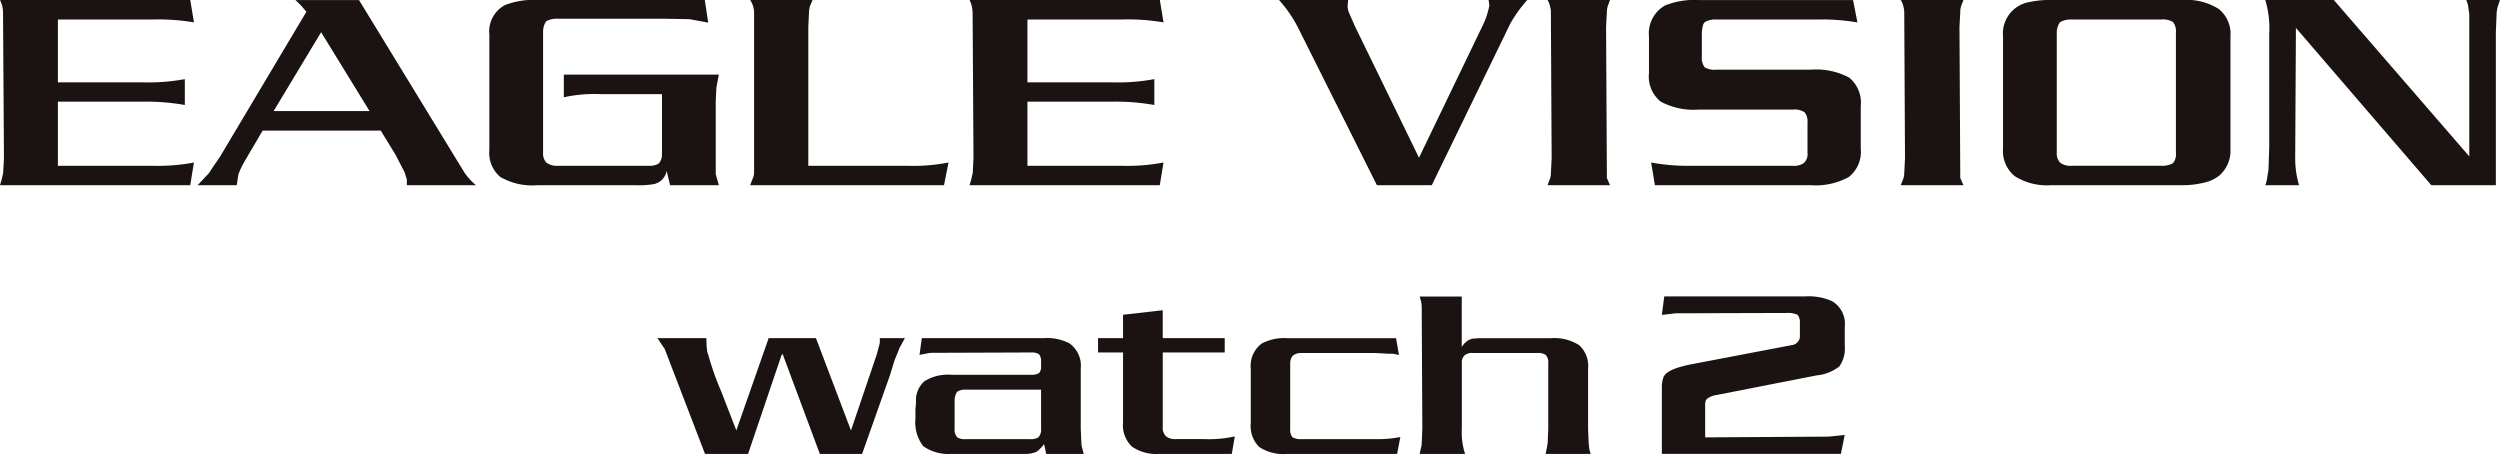
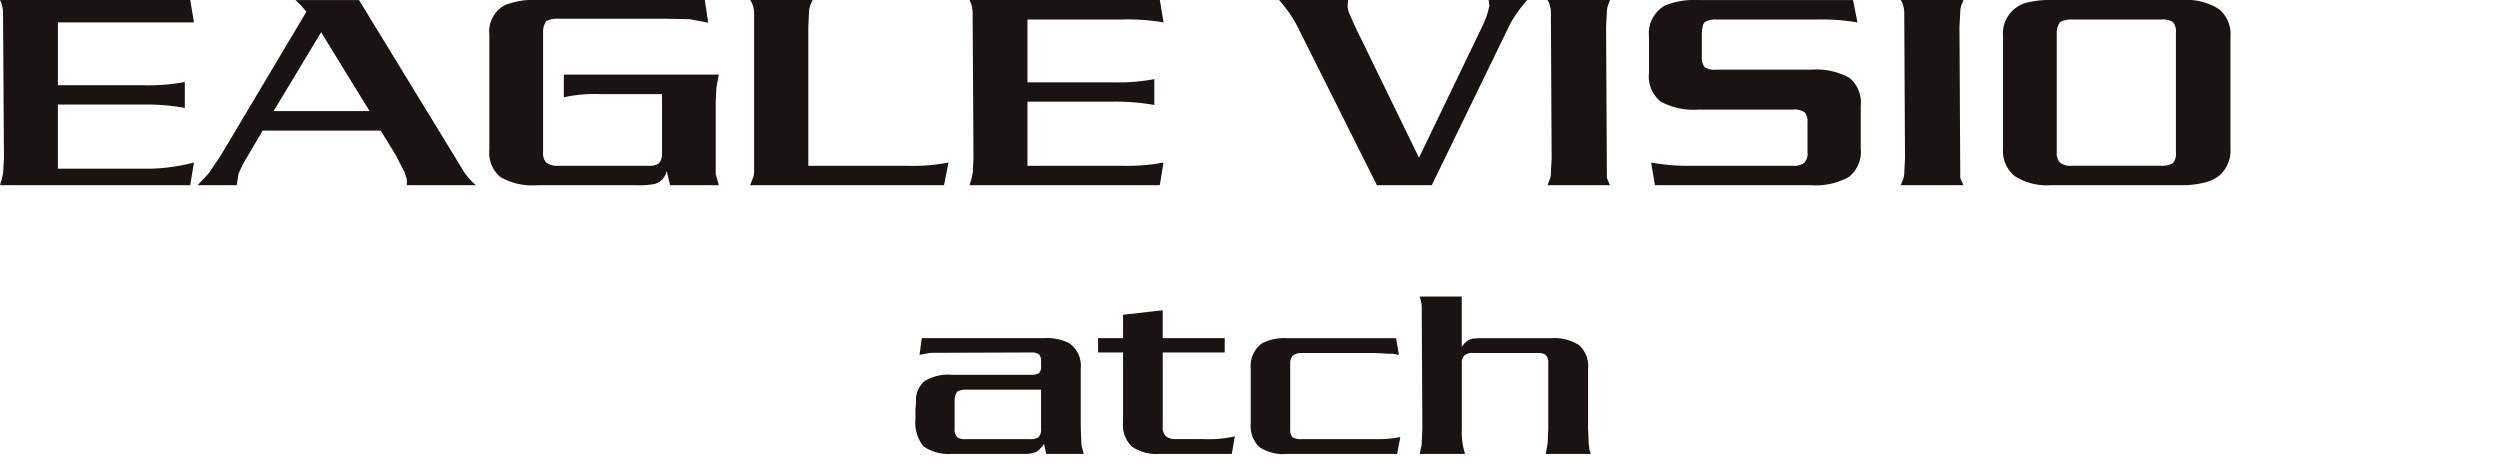
<svg xmlns="http://www.w3.org/2000/svg" width="270" height="50" viewBox="0 0 270 50">
  <defs>
    <clipPath id="clip-logo_watch2">
      <rect width="270" height="50" />
    </clipPath>
  </defs>
  <g id="logo_watch2" clip-path="url(#clip-logo_watch2)">
    <g id="コンポーネント_3_16" data-name="コンポーネント 3 – 16">
      <g id="グループ_7" data-name="グループ 7">
        <g id="グループ_6" data-name="グループ 6" transform="translate(0 0)">
          <g id="グループ_5" data-name="グループ 5">
-             <path id="パス_10" data-name="パス 10" d="M130.32,221.878l-.4,2.449H109.374l.2-.684.141-.646.086-1.595-.1-15.773a4.441,4.441,0,0,0-.055-.512,3.289,3.289,0,0,0-.272-.79h20.547l.4,2.418a22.944,22.944,0,0,0-4.509-.311H115.626v6.784h9.088a21.544,21.544,0,0,0,4.62-.345v2.793a24.039,24.039,0,0,0-4.62-.358h-9.088v6.922H125.81A20.7,20.7,0,0,0,130.32,221.878Z" transform="translate(-109.374 -204.327)" fill="#1a1311" />
+             <path id="パス_10" data-name="パス 10" d="M130.32,221.878l-.4,2.449H109.374l.2-.684.141-.646.086-1.595-.1-15.773a4.441,4.441,0,0,0-.055-.512,3.289,3.289,0,0,0-.272-.79h20.547l.4,2.418H115.626v6.784h9.088a21.544,21.544,0,0,0,4.62-.345v2.793a24.039,24.039,0,0,0-4.62-.358h-9.088v6.922H125.81A20.7,20.7,0,0,0,130.32,221.878Z" transform="translate(-109.374 -204.327)" fill="#1a1311" />
            <path id="パス_11" data-name="パス 11" d="M153.847,224.327h-7.458v-.47a.863.863,0,0,0-.113-.455,2.369,2.369,0,0,0-.3-.792l-.807-1.563-1.6-2.614H130.812l-1.867,3.173a10.894,10.894,0,0,0-.748,1.529l-.181,1.191h-4.223l1.229-1.311.475-.731.669-.962,9.369-15.721-.592-.7-.594-.57h6.87l11.394,18.644A7.011,7.011,0,0,0,153.847,224.327Zm-11.489-8.006-5.229-8.514L132,216.321Z" transform="translate(-102.447 -204.327)" fill="#1a1311" />
            <path id="パス_12" data-name="パス 12" d="M169.858,224.327h-5.266l-.366-1.546A1.808,1.808,0,0,1,162.9,224.2a8.886,8.886,0,0,1-1.959.129H150.292a6.927,6.927,0,0,1-4.025-.883,3.4,3.4,0,0,1-1.193-2.924V208.082a3.236,3.236,0,0,1,1.692-3.208,8.443,8.443,0,0,1,3.526-.547h18.05l.37,2.441-2.022-.369-2.552-.047H152.532a2.547,2.547,0,0,0-1.309.256,2.006,2.006,0,0,0-.346,1.132v13.073a1.435,1.435,0,0,0,.358,1.079,1.965,1.965,0,0,0,1.3.338h9.711a1.94,1.94,0,0,0,1.119-.239,1.435,1.435,0,0,0,.354-1.008v-6.489H157.08a15.369,15.369,0,0,0-3.961.339v-2.452h16.74l-.262,1.4-.073,1.5v7.853Z" transform="translate(-92.225 -204.327)" fill="#1a1311" />
            <path id="パス_13" data-name="パス 13" d="M185.524,221.878l-.486,2.449H164.1l.265-.684a1.907,1.907,0,0,0,.16-.6V205.665a2.462,2.462,0,0,0-.425-1.338h6.734l-.265.64a2.733,2.733,0,0,0-.11.634l-.077,1.619v15.01h10.623A19.888,19.888,0,0,0,185.524,221.878Z" transform="translate(-83.084 -204.327)" fill="#1a1311" />
            <path id="パス_14" data-name="パス 14" d="M201.054,221.878l-.4,2.449H180.108l.2-.684.144-.646.081-1.595-.095-15.773c-.009-.129-.03-.291-.061-.512a3.186,3.186,0,0,0-.268-.79h20.549l.4,2.418a23,23,0,0,0-4.521-.311H186.36v6.784h9.078a21.458,21.458,0,0,0,4.626-.345v2.793a23.943,23.943,0,0,0-4.626-.358H186.36v6.922h10.173A20.715,20.715,0,0,0,201.054,221.878Z" transform="translate(-75.396 -204.327)" fill="#1a1311" />
            <path id="パス_15" data-name="パス 15" d="M227.665,206.874l-8.482,17.453h-5.927l-8.32-16.618a14.153,14.153,0,0,0-2.25-3.382h7.467l-.058.57a2.158,2.158,0,0,0,.163.839l.644,1.463,6.9,14.16,6.824-14.16a8.687,8.687,0,0,0,.78-2.3l-.084-.57h4.172A14.642,14.642,0,0,0,227.665,206.874Z" transform="translate(-64.551 -204.327)" fill="#1a1311" />
            <path id="パス_16" data-name="パス 16" d="M229.021,224.327h-6.747l.252-.67a1.588,1.588,0,0,0,.11-.613l.083-1.628-.083-15.752a1.6,1.6,0,0,0-.086-.6,2.023,2.023,0,0,0-.275-.737h6.747l-.237.64a2.384,2.384,0,0,0-.1.634l-.087,1.619.087,16.338Z" transform="translate(-55.141 -204.327)" fill="#1a1311" />
            <path id="パス_17" data-name="パス 17" d="M247.141,224.327H230.316l-.409-2.449a21.719,21.719,0,0,0,4.4.352h10.9a1.788,1.788,0,0,0,1.2-.3,1.317,1.317,0,0,0,.389-1.119v-3.245a1.565,1.565,0,0,0-.312-1.111,1.949,1.949,0,0,0-1.282-.293H235.054a7.512,7.512,0,0,1-4.111-.86,3.476,3.476,0,0,1-1.267-3.095v-3.926a3.462,3.462,0,0,1,1.72-3.357,8.5,8.5,0,0,1,3.658-.593h16.661l.475,2.418a22.928,22.928,0,0,0-4.512-.311H236.97a2.1,2.1,0,0,0-1.273.289.726.726,0,0,0-.178.288,4.51,4.51,0,0,0-.135.836v2.6a1.687,1.687,0,0,0,.312,1.149,2.152,2.152,0,0,0,1.261.252h10.183a7.593,7.593,0,0,1,4.16.857,3.5,3.5,0,0,1,1.248,3.092v4.558a3.492,3.492,0,0,1-1.267,3.069A7.36,7.36,0,0,1,247.141,224.327Z" transform="translate(-51.586 -204.327)" fill="#1a1311" />
            <path id="パス_18" data-name="パス 18" d="M254.816,224.327h-6.773l.266-.67a1.92,1.92,0,0,0,.113-.613l.081-1.628-.081-15.752a2.67,2.67,0,0,0-.08-.6,2.11,2.11,0,0,0-.3-.737h6.773l-.247.64a2.132,2.132,0,0,0-.095.634l-.087,1.619.087,16.338Z" transform="translate(-42.763 -204.327)" fill="#1a1311" />
            <path id="パス_19" data-name="パス 19" d="M274.826,224.327h-14.1a6.518,6.518,0,0,1-3.944-.969,3.478,3.478,0,0,1-1.276-2.967V208.252a3.434,3.434,0,0,1,2.866-3.707,10.042,10.042,0,0,1,2.354-.218h14.1a6.541,6.541,0,0,1,3.97.965,3.444,3.444,0,0,1,1.273,2.96v12.139a3.58,3.58,0,0,1-1.267,2.95,4.122,4.122,0,0,1-1.63.724A9.6,9.6,0,0,1,274.826,224.327Zm-.65-3.514V207.855a1.562,1.562,0,0,0-.326-1.155,2.113,2.113,0,0,0-1.257-.266h-9.622a2.394,2.394,0,0,0-1.312.289,1.993,1.993,0,0,0-.351,1.132v12.957a1.441,1.441,0,0,0,.358,1.079,1.889,1.889,0,0,0,1.3.338h9.622a2.343,2.343,0,0,0,1.257-.268A1.5,1.5,0,0,0,274.176,220.813Z" transform="translate(-39.178 -204.327)" fill="#1a1311" />
-             <path id="パス_20" data-name="パス 20" d="M299.539,207.807v16.52h-6.971L277.946,207.34l-.077,13.945a10.259,10.259,0,0,0,.413,3.042h-3.643a3.058,3.058,0,0,0,.206-.827l.139-.839.08-2.449V207.989a10.609,10.609,0,0,0-.425-3.662h7.4l14.63,16.89V205.829c-.056-.328-.093-.657-.139-.982l-.182-.52h3.634l-.246.737a3.661,3.661,0,0,0-.123.943Z" transform="translate(-29.987 -204.327)" fill="#1a1311" />
          </g>
        </g>
      </g>
    </g>
    <g id="グループ_48" data-name="グループ 48" transform="translate(-87.378 -406)">
      <g id="グループ_47" data-name="グループ 47" transform="translate(158.378 438.023)">
        <g id="グループ_46" data-name="グループ 46">
          <g id="グループ_45" data-name="グループ 45">
-             <path id="パス_107" data-name="パス 107" d="M183.5,444.876l-3.015,8.516h-4.564l-4.032-10.822-.126.21-3.594,10.612h-4.65l-4.354-11.338-.788-1.164h5.29l.022.86.045.358a1.7,1.7,0,0,0,.011.185,1.763,1.763,0,0,0,.124.383,29.888,29.888,0,0,0,1.407,3.98l1.625,4.2,3.491-9.968H175.5l3.784,9.972,2.785-8.213.328-1.243v-.516h2.711c-.141.265-.326.6-.551.993l-.574,1.417Z" transform="translate(-158.378 -436.392)" fill="#1a1311" />
            <path id="パス_108" data-name="パス 108" d="M194.321,453.392h-4.06l-.226-1.072a2.518,2.518,0,0,1-.394.463,1.324,1.324,0,0,1-.518.417,3.128,3.128,0,0,1-1.305.191h-7.785a4.75,4.75,0,0,1-3.048-.833,4.22,4.22,0,0,1-.844-2.976v-1.006l.067-.755a2.713,2.713,0,0,1,.9-2.276,4.807,4.807,0,0,1,2.926-.7h8.55a1.784,1.784,0,0,0,.9-.173,1.045,1.045,0,0,0,.226-.806V443.4a1.081,1.081,0,0,0-.235-.78,1.553,1.553,0,0,0-.89-.185l-10.632.039a2.492,2.492,0,0,0-.551.066l-.822.158.248-1.812h13.208a5.235,5.235,0,0,1,2.745.569,2.968,2.968,0,0,1,1.214,2.725v6.456l.067,1.6a2.961,2.961,0,0,0,.113.62Zm-4.612-2.741v-4.2H181.6a1.625,1.625,0,0,0-.968.239,1.708,1.708,0,0,0-.259.888v3.078a1.17,1.17,0,0,0,.315.968,1.671,1.671,0,0,0,.912.173h6.908a1.579,1.579,0,0,0,.9-.187A1.2,1.2,0,0,0,189.708,450.651Z" transform="translate(-148.274 -436.392)" fill="#1a1311" />
            <path id="パス_109" data-name="パス 109" d="M203.483,452.593l-.326,1.892H195.35a4.648,4.648,0,0,1-2.976-.788,3.189,3.189,0,0,1-.962-2.612v-7.554h-2.7v-1.548h2.7v-2.526l4.286-.489v3.015h6.694v1.548H195.7v8.028a1.283,1.283,0,0,0,.35,1.026,1.611,1.611,0,0,0,1.068.3h3.07A12.687,12.687,0,0,0,203.483,452.593Z" transform="translate(-141.123 -437.486)" fill="#1a1311" />
            <path id="パス_110" data-name="パス 110" d="M215.379,451.566l-.348,1.826H203.163a4.731,4.731,0,0,1-3.044-.761,3.2,3.2,0,0,1-.894-2.56v-5.886a3,3,0,0,1,1.2-2.725,5.206,5.206,0,0,1,2.734-.569h11.755l.315,1.812-.664-.132h-.505l-1.385-.078h-7.954c-.824,0-1.238.375-1.238,1.125v7.035a1.422,1.422,0,0,0,.226.929,1.791,1.791,0,0,0,1.012.212h8.112A11.941,11.941,0,0,0,215.379,451.566Z" transform="translate(-135.142 -436.392)" fill="#1a1311" />
            <path id="パス_111" data-name="パス 111" d="M229.322,455.023h-4.86l.213-1.139.067-1.6v-7.033a1.153,1.153,0,0,0-.3-.94,1.5,1.5,0,0,0-.879-.185h-6.908a1.269,1.269,0,0,0-.966.265,1.082,1.082,0,0,0-.282.86v7.033a7.757,7.757,0,0,0,.35,2.742h-4.906l.135-.623a1.686,1.686,0,0,0,.089-.516l.067-1.6-.067-13.147a3.3,3.3,0,0,0-.089-.662l-.135-.45H215.4v5.424l.3-.383.348-.292.461-.2.709-.053h7.808a4.992,4.992,0,0,1,3.042.748,3.023,3.023,0,0,1,.974,2.549v6.464l.067,1.6.067.623Z" transform="translate(-128.53 -438.023)" fill="#1a1311" />
-             <path id="パス_112" data-name="パス 112" d="M247.28,441.294v2.066a3.306,3.306,0,0,1-.6,2.226,4.7,4.7,0,0,1-2.418.954l-10.925,2.138a1.965,1.965,0,0,0-.855.345c-.187.105-.281.34-.281.7v3.513l13.346-.08,1.729-.185-.416,2.05H227.525v-7.2a2.788,2.788,0,0,1,.146-.979q.2-.953,3.083-1.509l10.811-2.063a.975.975,0,0,0,.866-1.081V440.9a1.327,1.327,0,0,0-.246-.9,2.477,2.477,0,0,0-1.181-.2l-11.97.036-1.508.174.257-2h15.233a6.214,6.214,0,0,1,2.891.516A2.845,2.845,0,0,1,247.28,441.294Z" transform="translate(-119.044 -438.023)" fill="#1a1311" />
          </g>
        </g>
      </g>
    </g>
  </g>
</svg>